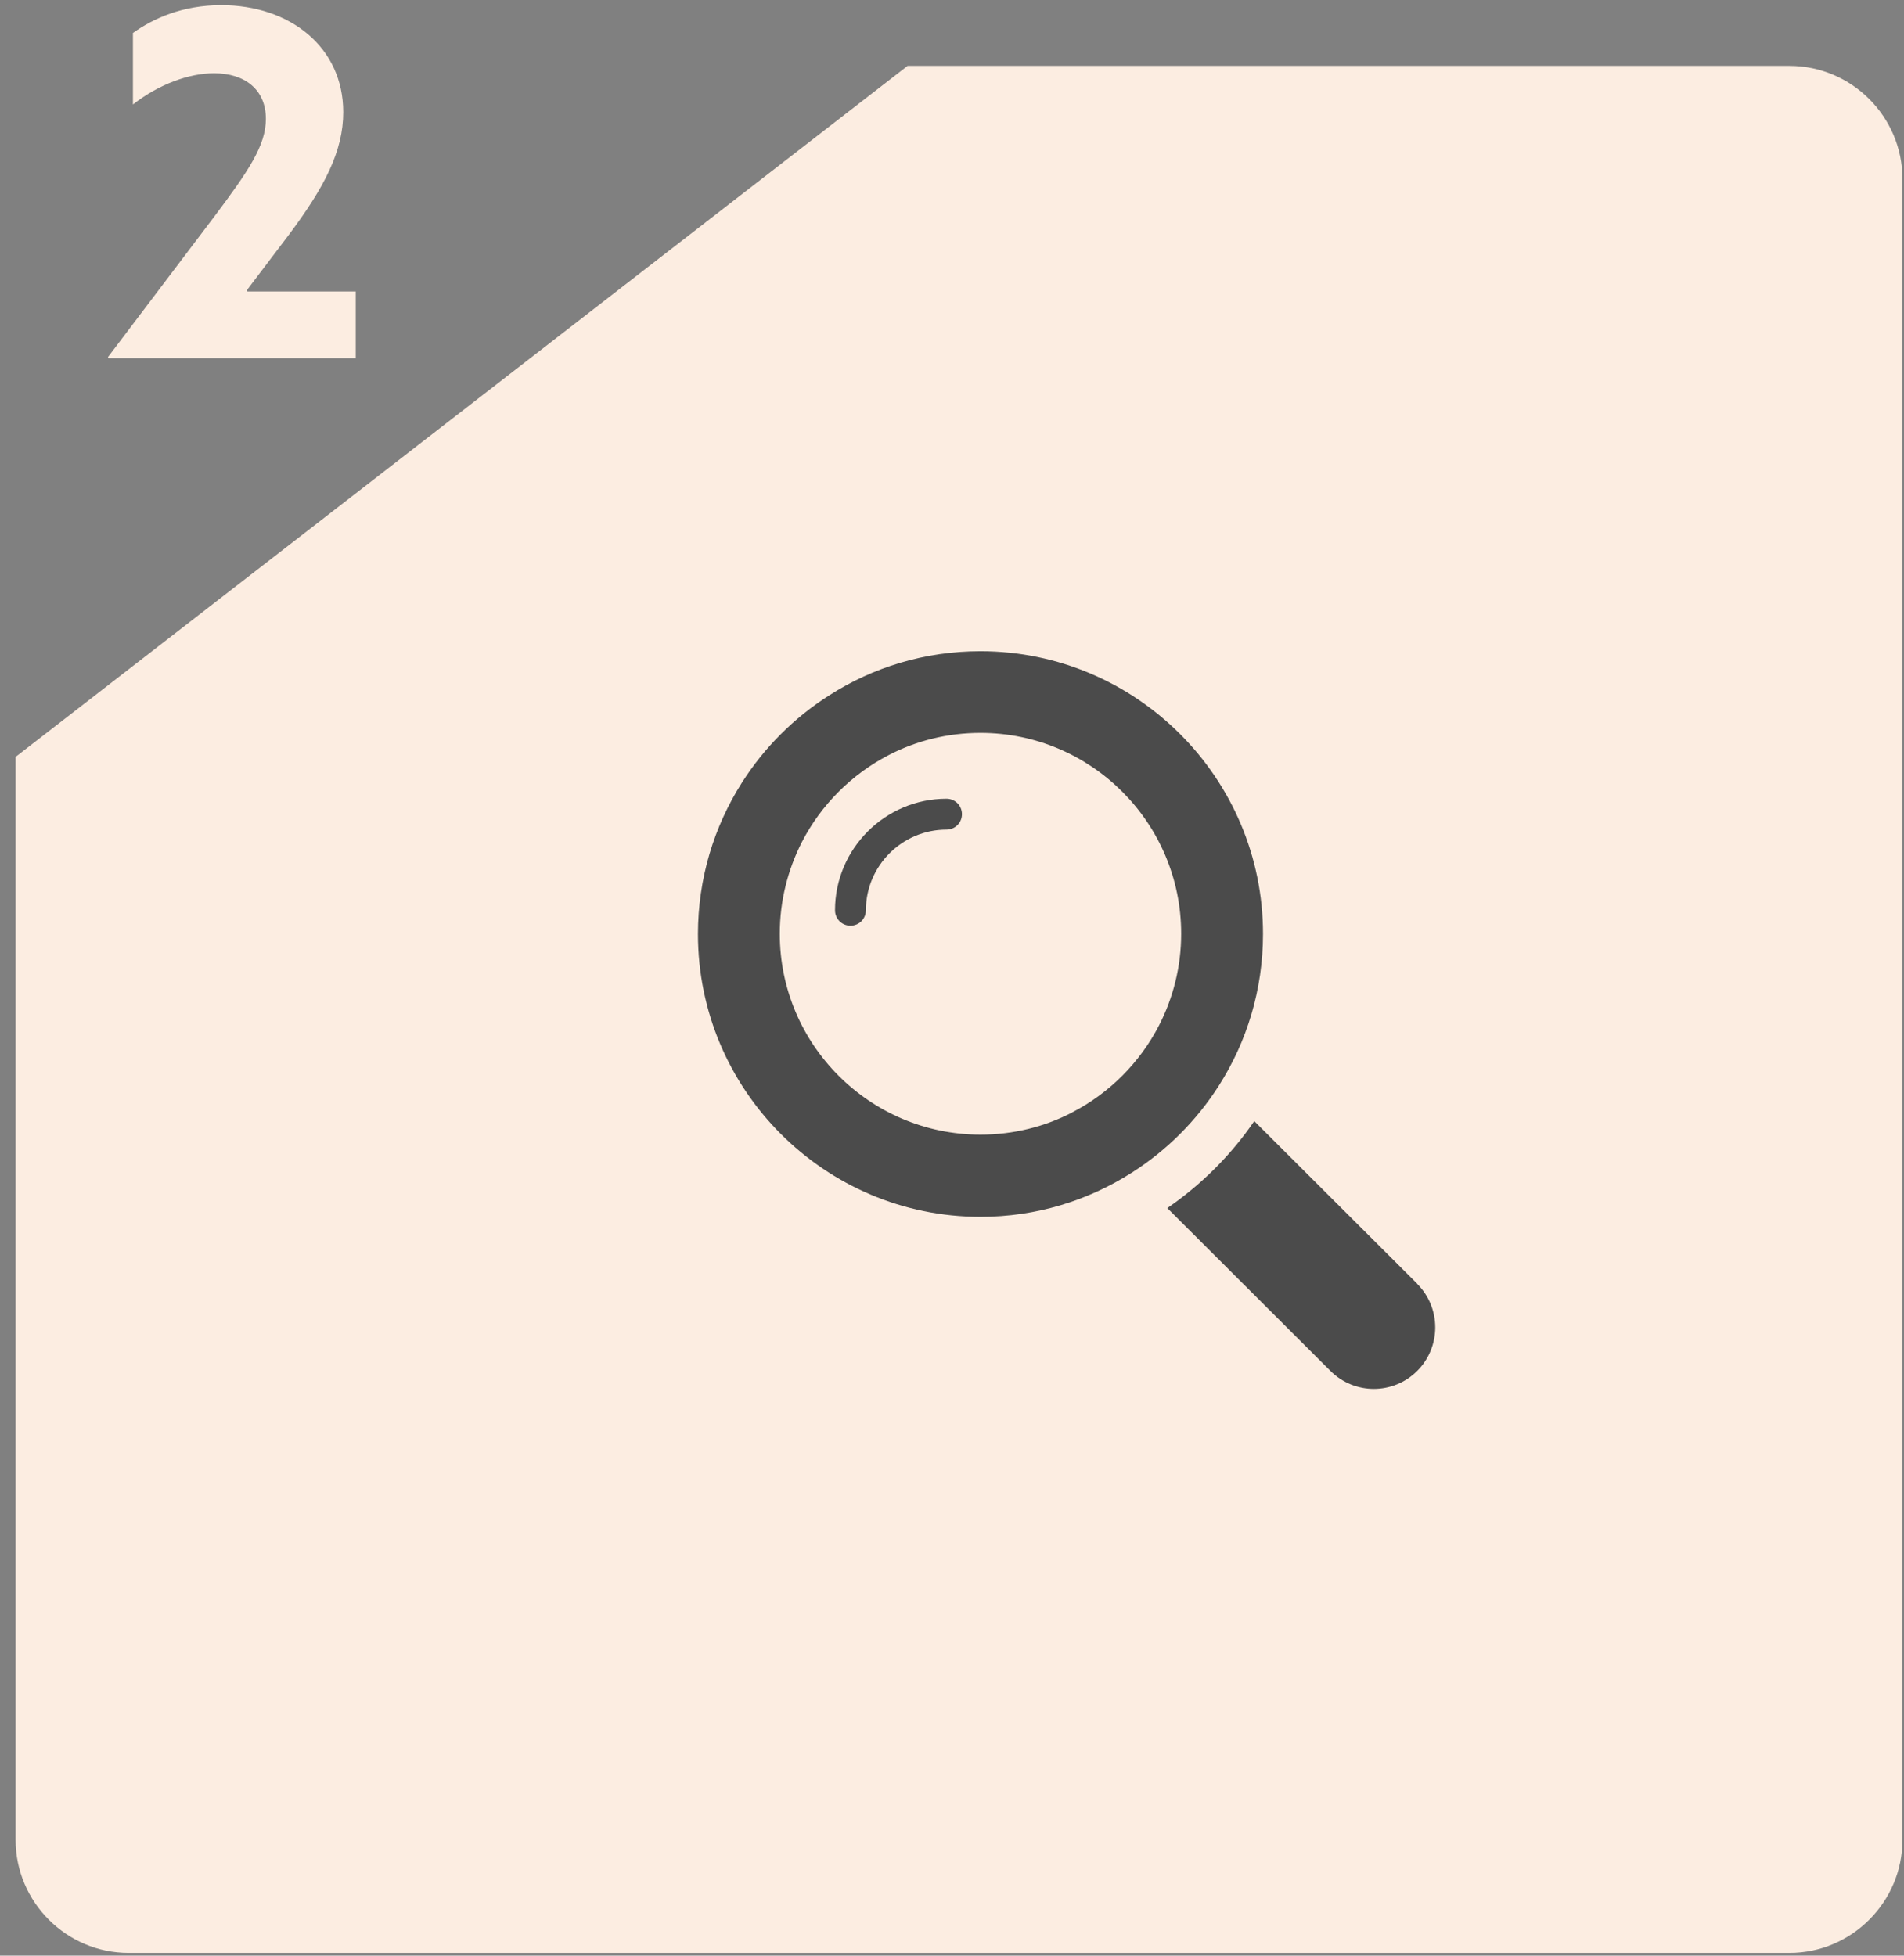
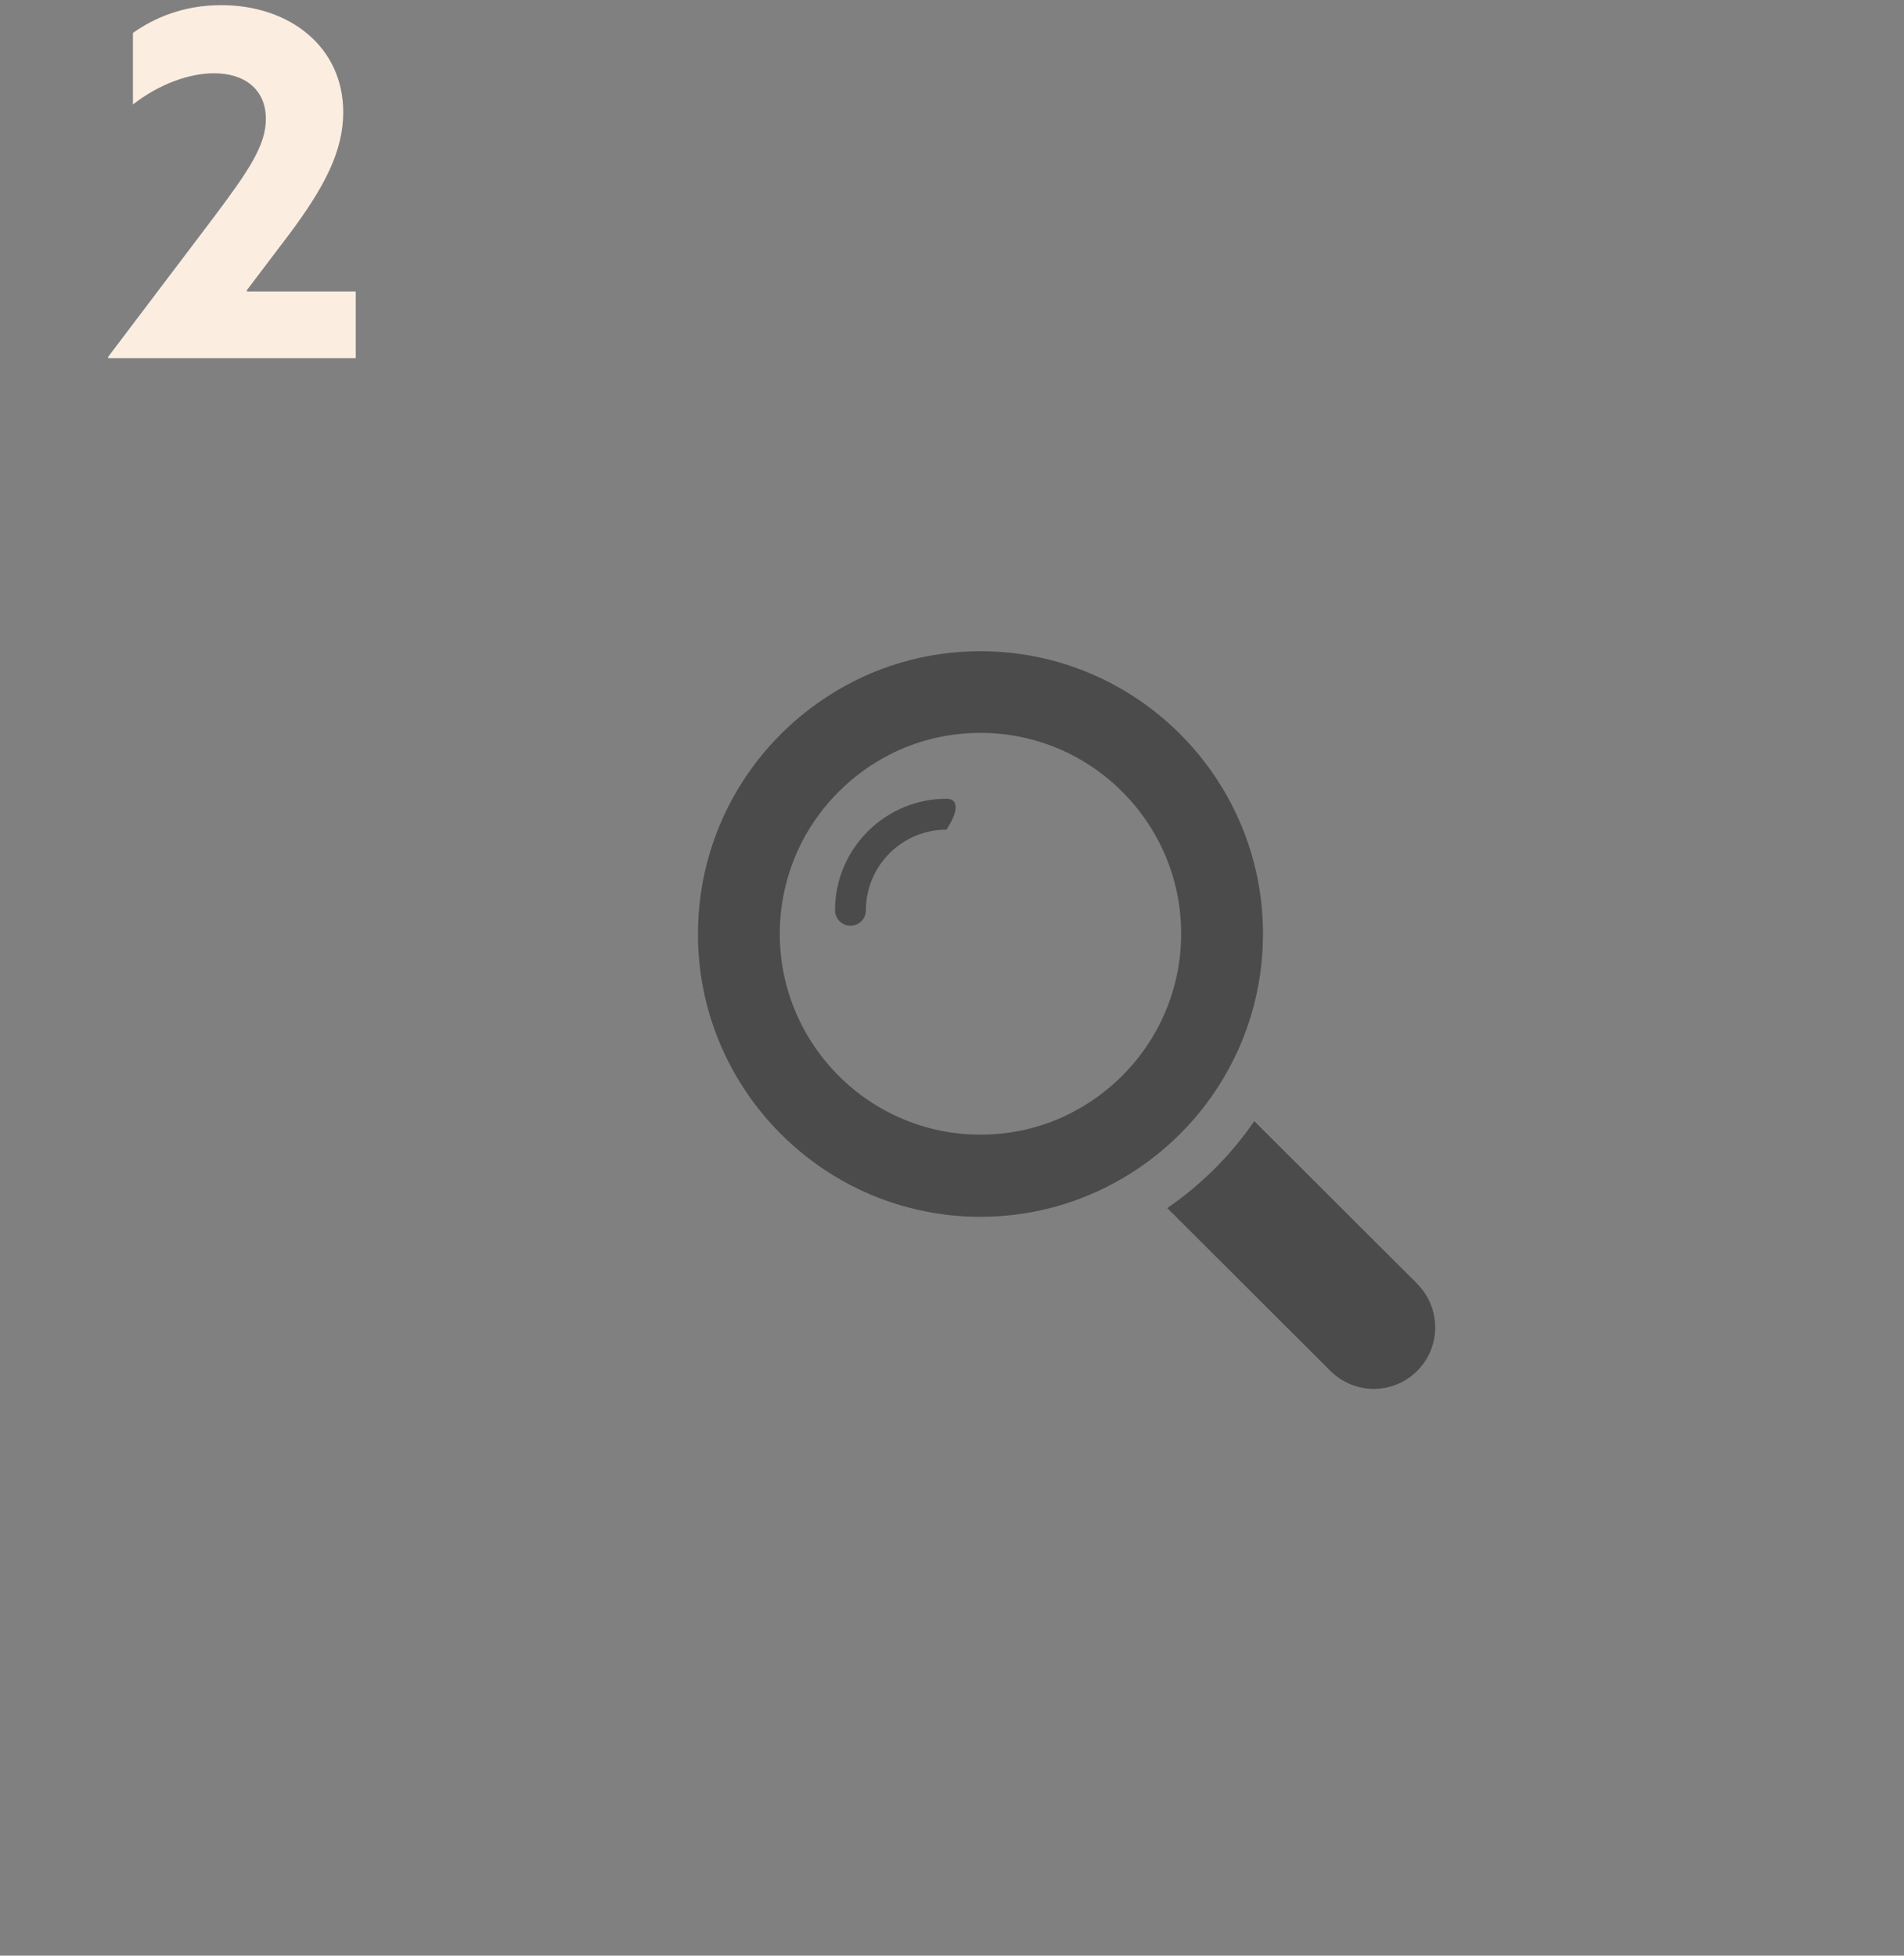
<svg xmlns="http://www.w3.org/2000/svg" width="111" height="114" viewBox="0 0 111 114" fill="none">
  <rect x="0" y="0" width="111" height="114" fill="#808080" stroke="none" />
-   <path d="M52.91 3.84H104.32C107.94 3.84 110.91 6.8 110.91 10.43V107.25C110.91 110.87 107.95 113.84 104.32 113.84H7.5C3.88 113.84 0.91 110.88 0.91 107.25V44.12" fill="#FCEDE1" />
  <path d="M12.48 12.641C14.5 9.951 15.5 8.471 15.5 6.931C15.5 5.221 14.27 4.271 12.48 4.271C11.02 4.271 9.26 4.911 7.75 6.091V1.921C8.93 1.081 10.63 0.301 12.9 0.301C16.9 0.301 20.01 2.741 20.01 6.541C20.01 8.811 18.92 10.911 16.82 13.711L14.38 16.931L14.41 16.991H20.74V20.881H6.32L6.29 20.821L12.48 12.641Z" fill="#FCEDE1" />
-   <path d="M55.18 46.56C51.6 46.56 48.68 49.48 48.68 53.06C48.68 53.56 49.08 53.96 49.58 53.96C50.08 53.96 50.48 53.56 50.48 53.06C50.48 50.471 52.59 48.36 55.18 48.36C55.68 48.36 56.08 47.96 56.08 47.46C56.08 46.96 55.68 46.56 55.18 46.56Z" fill="#4B4B4B" />
+   <path d="M55.18 46.56C51.6 46.56 48.68 49.48 48.68 53.06C48.68 53.56 49.08 53.96 49.58 53.96C50.08 53.96 50.48 53.56 50.48 53.06C50.48 50.471 52.59 48.36 55.18 48.36C56.08 46.96 55.68 46.56 55.18 46.56Z" fill="#4B4B4B" />
  <path d="M71.06 63.281C72.69 60.721 73.63 57.691 73.63 54.441C73.63 45.351 66.24 37.961 57.16 37.961C53.91 37.961 50.88 38.901 48.33 40.541C46.29 41.841 44.56 43.571 43.26 45.611C41.63 48.171 40.69 51.201 40.69 54.451C40.69 63.541 48.08 70.931 57.16 70.931C60.41 70.931 63.44 69.981 65.99 68.351C68.03 67.051 69.76 65.321 71.06 63.281ZM62.5 64.851C60.9 65.681 59.08 66.141 57.16 66.141C50.71 66.141 45.46 60.891 45.46 54.431C45.46 52.511 45.93 50.691 46.75 49.081C47.87 46.911 49.65 45.131 51.82 44.011C53.42 43.181 55.24 42.721 57.16 42.721C63.61 42.721 68.86 47.971 68.86 54.431C68.86 56.351 68.39 58.171 67.57 59.771C66.45 61.941 64.68 63.721 62.51 64.841L62.5 64.851Z" fill="#4B4B4B" />
  <path d="M82.63 74.841L73.12 65.352C71.77 67.332 70.03 69.061 68.05 70.421L77.56 79.912C78.26 80.612 79.18 80.961 80.09 80.961C81 80.961 81.92 80.612 82.62 79.912C84.02 78.512 84.02 76.241 82.62 74.841H82.63Z" fill="#4B4B4B" />
</svg>